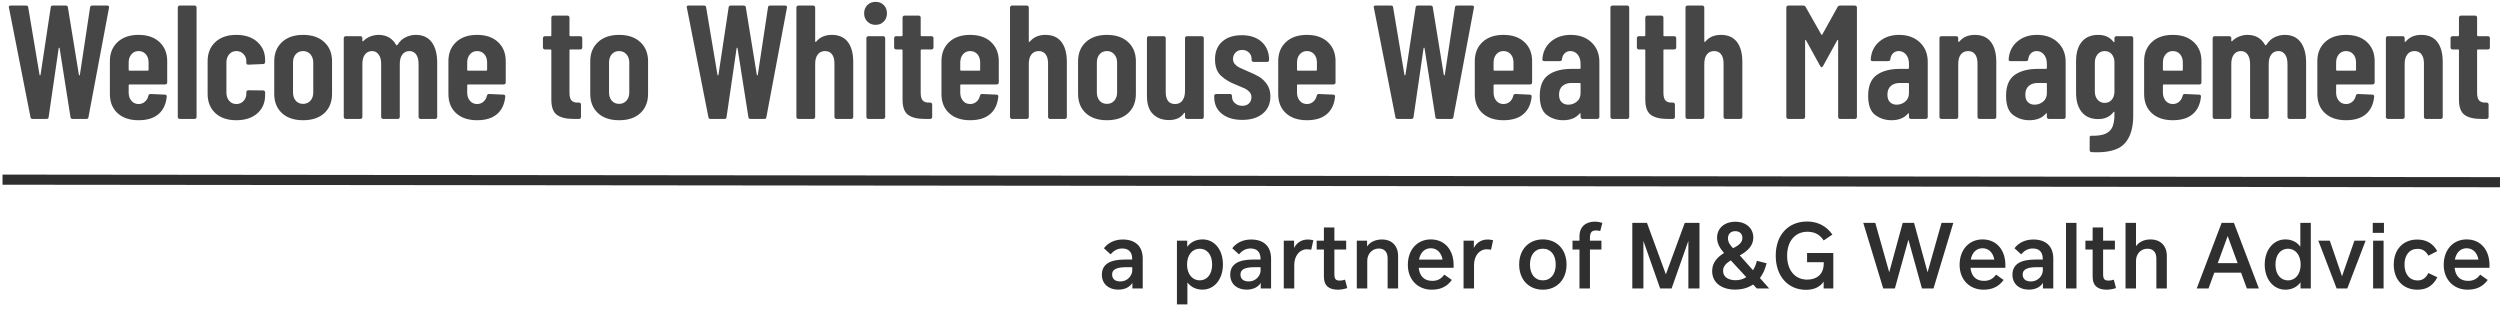
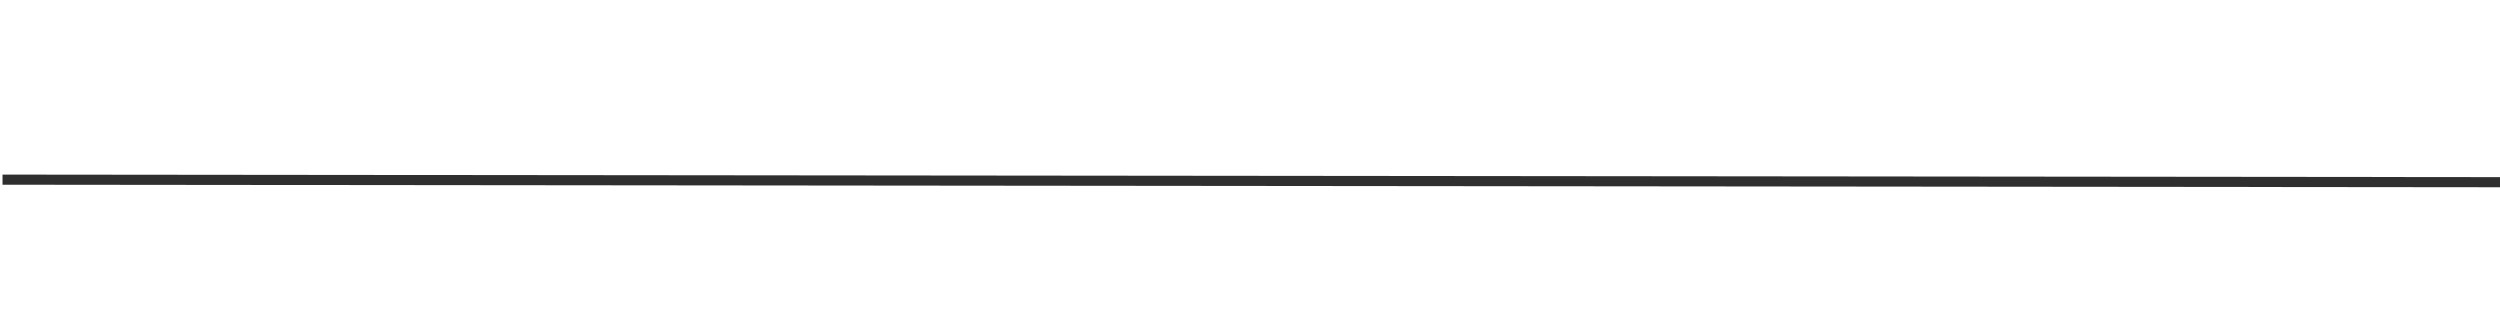
<svg xmlns="http://www.w3.org/2000/svg" width="494px" height="61px" viewBox="0 0 494 61" version="1.1">
  <title>Welcome to Whitehouse Wealth Management</title>
  <desc>Created with Sketch.</desc>
  <g id="Page-1" stroke="none" stroke-width="1" fill="none" fill-rule="evenodd">
    <g id="Welcome-to-Whitehouse-Wealth-Management" transform="translate(1, -28)">
      <rect id="Rectangle" x="0" y="0" width="500" height="120" />
      <rect id="Rectangle" x="0" y="0" width="500" height="120" />
-       <path d="M8.192,51.5 C8.448,51.5 8.587,51.383 8.608,51.148 L8.608,51.148 L10.592,37.548 C10.613,37.463 10.645,37.42 10.688,37.42 C10.731,37.42 10.763,37.463 10.784,37.548 L10.784,37.548 L12.928,51.148 C12.949,51.383 13.088,51.5 13.344,51.5 L13.344,51.5 L16.064,51.5 C16.32,51.5 16.459,51.383 16.48,51.148 L16.48,51.148 L20.544,29.516 C20.587,29.239 20.469,29.1 20.192,29.1 L20.192,29.1 L17.216,29.1 C16.96,29.1 16.821,29.217 16.8,29.452 L16.8,29.452 L14.784,42.796 C14.763,42.86 14.731,42.892 14.688,42.892 C14.645,42.892 14.613,42.86 14.592,42.796 L14.592,42.796 L12.416,29.452 C12.395,29.217 12.256,29.1 12,29.1 L12,29.1 L9.44,29.1 C9.184,29.1 9.045,29.217 9.024,29.452 L9.024,29.452 L7.008,42.796 C6.987,42.86 6.955,42.892 6.912,42.892 C6.869,42.892 6.837,42.86 6.816,42.796 L6.816,42.796 L4.576,29.452 C4.555,29.217 4.416,29.1 4.16,29.1 L4.16,29.1 L1.088,29.1 C0.853,29.1 0.736,29.196 0.736,29.388 L0.736,29.388 L0.768,29.516 L5.024,51.148 C5.045,51.383 5.184,51.5 5.44,51.5 L5.44,51.5 L8.192,51.5 Z M26.377,51.756 C28.062,51.756 29.374,51.356 30.313,50.556 C31.252,49.756 31.796,48.609 31.945,47.116 C31.966,46.988 31.94,46.887 31.865,46.812 C31.79,46.737 31.7,46.7 31.593,46.7 L31.593,46.7 L28.745,46.572 C28.532,46.572 28.393,46.679 28.329,46.892 C28.222,47.383 27.993,47.783 27.641,48.092 C27.289,48.401 26.868,48.556 26.377,48.556 C25.801,48.556 25.332,48.343 24.969,47.916 C24.606,47.489 24.425,46.945 24.425,46.284 L24.425,46.284 L24.425,44.844 C24.425,44.737 24.478,44.684 24.585,44.684 L24.585,44.684 L31.657,44.684 C31.764,44.684 31.854,44.647 31.929,44.572 C32.004,44.497 32.041,44.407 32.041,44.3 L32.041,44.3 L32.041,40.076 C32.041,38.519 31.534,37.265 30.521,36.316 C29.508,35.367 28.126,34.892 26.377,34.892 C24.628,34.892 23.246,35.367 22.233,36.316 C21.22,37.265 20.713,38.519 20.713,40.076 L20.713,40.076 L20.713,46.572 C20.713,48.172 21.22,49.436 22.233,50.364 C23.246,51.292 24.628,51.756 26.377,51.756 Z M28.201,41.964 L24.585,41.964 C24.478,41.964 24.425,41.911 24.425,41.804 L24.425,41.804 L24.425,40.364 C24.425,39.703 24.606,39.159 24.969,38.732 C25.332,38.305 25.801,38.092 26.377,38.092 C26.974,38.092 27.454,38.3 27.817,38.716 C28.18,39.132 28.361,39.681 28.361,40.364 L28.361,40.364 L28.361,41.804 C28.361,41.911 28.308,41.964 28.201,41.964 L28.201,41.964 Z M37.458,51.5 C37.565,51.5 37.656,51.463 37.73,51.388 C37.805,51.313 37.842,51.223 37.842,51.116 L37.842,51.116 L37.842,29.484 C37.842,29.377 37.805,29.287 37.73,29.212 C37.656,29.137 37.565,29.1 37.458,29.1 L37.458,29.1 L34.514,29.1 C34.408,29.1 34.317,29.137 34.242,29.212 C34.168,29.287 34.13,29.377 34.13,29.484 L34.13,29.484 L34.13,51.116 C34.13,51.223 34.168,51.313 34.242,51.388 C34.317,51.463 34.408,51.5 34.514,51.5 L34.514,51.5 L37.458,51.5 Z M45.691,51.756 C47.441,51.756 48.827,51.303 49.851,50.396 C50.875,49.489 51.387,48.3 51.387,46.828 L51.387,46.828 L51.387,46.252 C51.387,46.145 51.35,46.055 51.275,45.98 C51.201,45.905 51.11,45.868 51.003,45.868 L51.003,45.868 L48.059,45.836 C47.953,45.836 47.862,45.873 47.787,45.948 C47.713,46.023 47.675,46.113 47.675,46.22 L47.675,46.22 L47.675,46.54 C47.675,47.095 47.489,47.569 47.115,47.964 C46.742,48.359 46.267,48.556 45.691,48.556 C45.115,48.556 44.646,48.343 44.283,47.916 C43.921,47.489 43.739,46.945 43.739,46.284 L43.739,46.284 L43.739,40.364 C43.739,39.703 43.921,39.159 44.283,38.732 C44.646,38.305 45.115,38.092 45.691,38.092 C46.267,38.092 46.742,38.289 47.115,38.684 C47.489,39.079 47.675,39.543 47.675,40.076 L47.675,40.076 L47.675,40.396 C47.675,40.652 47.803,40.78 48.059,40.78 L48.059,40.78 L51.003,40.652 C51.11,40.652 51.201,40.615 51.275,40.54 C51.35,40.465 51.387,40.375 51.387,40.268 L51.387,40.268 L51.387,39.82 C51.387,38.391 50.875,37.212 49.851,36.284 C48.827,35.356 47.441,34.892 45.691,34.892 C43.942,34.892 42.561,35.367 41.547,36.316 C40.534,37.265 40.027,38.519 40.027,40.076 L40.027,40.076 L40.027,46.54 C40.027,48.14 40.534,49.409 41.547,50.348 C42.561,51.287 43.942,51.756 45.691,51.756 Z M58.885,51.756 C60.677,51.756 62.079,51.287 63.093,50.348 C64.106,49.409 64.613,48.14 64.613,46.54 L64.613,46.54 L64.613,40.108 C64.613,38.529 64.101,37.265 63.077,36.316 C62.053,35.367 60.655,34.892 58.885,34.892 C57.135,34.892 55.749,35.367 54.725,36.316 C53.701,37.265 53.189,38.529 53.189,40.108 L53.189,40.108 L53.189,46.54 C53.189,48.14 53.695,49.409 54.709,50.348 C55.722,51.287 57.114,51.756 58.885,51.756 Z M58.885,48.524 C58.287,48.524 57.807,48.316 57.445,47.9 C57.082,47.484 56.901,46.935 56.901,46.252 L56.901,46.252 L56.901,40.364 C56.901,39.681 57.082,39.132 57.445,38.716 C57.807,38.3 58.287,38.092 58.885,38.092 C59.482,38.092 59.967,38.305 60.341,38.732 C60.714,39.159 60.901,39.703 60.901,40.364 L60.901,40.364 L60.901,46.252 C60.901,46.935 60.714,47.484 60.341,47.9 C59.967,48.316 59.482,48.524 58.885,48.524 Z M70.222,51.5 C70.328,51.5 70.419,51.463 70.494,51.388 C70.568,51.313 70.606,51.223 70.606,51.116 L70.606,51.116 L70.606,40.62 C70.606,39.831 70.776,39.212 71.118,38.764 C71.459,38.316 71.928,38.092 72.526,38.092 C73.059,38.092 73.491,38.316 73.822,38.764 C74.152,39.212 74.318,39.841 74.318,40.652 L74.318,40.652 L74.318,51.116 C74.318,51.223 74.355,51.313 74.43,51.388 C74.504,51.463 74.595,51.5 74.702,51.5 L74.702,51.5 L77.614,51.5 C77.72,51.5 77.811,51.463 77.886,51.388 C77.96,51.313 77.998,51.223 77.998,51.116 L77.998,51.116 L77.998,40.62 C77.998,39.831 78.168,39.212 78.51,38.764 C78.851,38.316 79.32,38.092 79.918,38.092 C80.472,38.092 80.91,38.316 81.23,38.764 C81.55,39.212 81.71,39.841 81.71,40.652 L81.71,40.652 L81.71,51.116 C81.71,51.223 81.747,51.313 81.822,51.388 C81.896,51.463 81.987,51.5 82.094,51.5 L82.094,51.5 L85.006,51.5 C85.112,51.5 85.203,51.463 85.278,51.388 C85.352,51.313 85.39,51.223 85.39,51.116 L85.39,51.116 L85.39,40.396 C85.39,38.668 85.032,37.319 84.318,36.348 C83.603,35.377 82.552,34.892 81.166,34.892 C80.504,34.892 79.848,35.041 79.198,35.34 C78.547,35.639 78.008,36.129 77.582,36.812 C77.454,36.961 77.358,36.993 77.294,36.908 C76.547,35.564 75.384,34.892 73.806,34.892 C73.294,34.892 72.771,34.988 72.238,35.18 C71.704,35.372 71.224,35.681 70.798,36.108 C70.755,36.172 70.712,36.193 70.67,36.172 C70.627,36.151 70.606,36.108 70.606,36.044 L70.606,36.044 L70.606,35.532 C70.606,35.425 70.568,35.335 70.494,35.26 C70.419,35.185 70.328,35.148 70.222,35.148 L70.222,35.148 L67.31,35.148 C67.203,35.148 67.112,35.185 67.038,35.26 C66.963,35.335 66.926,35.425 66.926,35.532 L66.926,35.532 L66.926,51.116 C66.926,51.223 66.963,51.313 67.038,51.388 C67.112,51.463 67.203,51.5 67.31,51.5 L67.31,51.5 L70.222,51.5 Z M93.271,51.756 C94.956,51.756 96.268,51.356 97.207,50.556 C98.146,49.756 98.69,48.609 98.839,47.116 C98.86,46.988 98.834,46.887 98.759,46.812 C98.684,46.737 98.594,46.7 98.487,46.7 L98.487,46.7 L95.639,46.572 C95.426,46.572 95.287,46.679 95.223,46.892 C95.116,47.383 94.887,47.783 94.535,48.092 C94.183,48.401 93.762,48.556 93.271,48.556 C92.695,48.556 92.226,48.343 91.863,47.916 C91.5,47.489 91.319,46.945 91.319,46.284 L91.319,46.284 L91.319,44.844 C91.319,44.737 91.372,44.684 91.479,44.684 L91.479,44.684 L98.551,44.684 C98.658,44.684 98.748,44.647 98.823,44.572 C98.898,44.497 98.935,44.407 98.935,44.3 L98.935,44.3 L98.935,40.076 C98.935,38.519 98.428,37.265 97.415,36.316 C96.402,35.367 95.02,34.892 93.271,34.892 C91.522,34.892 90.14,35.367 89.127,36.316 C88.114,37.265 87.607,38.519 87.607,40.076 L87.607,40.076 L87.607,46.572 C87.607,48.172 88.114,49.436 89.127,50.364 C90.14,51.292 91.522,51.756 93.271,51.756 Z M95.095,41.964 L91.479,41.964 C91.372,41.964 91.319,41.911 91.319,41.804 L91.319,41.804 L91.319,40.364 C91.319,39.703 91.5,39.159 91.863,38.732 C92.226,38.305 92.695,38.092 93.271,38.092 C93.868,38.092 94.348,38.3 94.711,38.716 C95.074,39.132 95.255,39.681 95.255,40.364 L95.255,40.364 L95.255,41.804 C95.255,41.911 95.202,41.964 95.095,41.964 L95.095,41.964 Z M113.417,51.5 C113.524,51.5 113.614,51.463 113.689,51.388 C113.764,51.313 113.801,51.223 113.801,51.116 L113.801,51.116 L113.801,48.652 C113.801,48.545 113.764,48.455 113.689,48.38 C113.614,48.305 113.524,48.268 113.417,48.268 L113.417,48.268 L113.193,48.268 C112.638,48.289 112.222,48.156 111.945,47.868 C111.668,47.58 111.529,47.063 111.529,46.316 L111.529,46.316 L111.529,37.932 C111.529,37.825 111.582,37.772 111.689,37.772 L111.689,37.772 L113.673,37.772 C113.78,37.772 113.87,37.735 113.945,37.66 C114.02,37.585 114.057,37.495 114.057,37.388 L114.057,37.388 L114.057,35.532 C114.057,35.425 114.02,35.335 113.945,35.26 C113.87,35.185 113.78,35.148 113.673,35.148 L113.673,35.148 L111.689,35.148 C111.582,35.148 111.529,35.095 111.529,34.988 L111.529,34.988 L111.529,31.468 C111.529,31.361 111.492,31.271 111.417,31.196 C111.342,31.121 111.252,31.084 111.145,31.084 L111.145,31.084 L108.329,31.084 C108.222,31.084 108.132,31.121 108.057,31.196 C107.982,31.271 107.945,31.361 107.945,31.468 L107.945,31.468 L107.945,34.988 C107.945,35.095 107.892,35.148 107.785,35.148 L107.785,35.148 L106.665,35.148 C106.558,35.148 106.468,35.185 106.393,35.26 C106.318,35.335 106.281,35.425 106.281,35.532 L106.281,35.532 L106.281,37.388 C106.281,37.495 106.318,37.585 106.393,37.66 C106.468,37.735 106.558,37.772 106.665,37.772 L106.665,37.772 L107.785,37.772 C107.892,37.772 107.945,37.825 107.945,37.932 L107.945,37.932 L107.945,47.692 C107.945,49.164 108.313,50.167 109.049,50.7 C109.785,51.233 110.878,51.5 112.329,51.5 L112.329,51.5 L113.417,51.5 Z M121.33,51.756 C123.122,51.756 124.525,51.287 125.538,50.348 C126.552,49.409 127.058,48.14 127.058,46.54 L127.058,46.54 L127.058,40.108 C127.058,38.529 126.546,37.265 125.522,36.316 C124.498,35.367 123.101,34.892 121.33,34.892 C119.581,34.892 118.194,35.367 117.17,36.316 C116.146,37.265 115.634,38.529 115.634,40.108 L115.634,40.108 L115.634,46.54 C115.634,48.14 116.141,49.409 117.154,50.348 C118.168,51.287 119.56,51.756 121.33,51.756 Z M121.33,48.524 C120.733,48.524 120.253,48.316 119.89,47.9 C119.528,47.484 119.346,46.935 119.346,46.252 L119.346,46.252 L119.346,40.364 C119.346,39.681 119.528,39.132 119.89,38.716 C120.253,38.3 120.733,38.092 121.33,38.092 C121.928,38.092 122.413,38.305 122.786,38.732 C123.16,39.159 123.346,39.703 123.346,40.364 L123.346,40.364 L123.346,46.252 C123.346,46.935 123.16,47.484 122.786,47.9 C122.413,48.316 121.928,48.524 121.33,48.524 Z M142.149,51.5 C142.405,51.5 142.543,51.383 142.565,51.148 L142.565,51.148 L144.549,37.548 C144.57,37.463 144.602,37.42 144.645,37.42 C144.687,37.42 144.719,37.463 144.741,37.548 L144.741,37.548 L146.885,51.148 C146.906,51.383 147.045,51.5 147.301,51.5 L147.301,51.5 L150.021,51.5 C150.277,51.5 150.415,51.383 150.437,51.148 L150.437,51.148 L154.501,29.516 C154.543,29.239 154.426,29.1 154.149,29.1 L154.149,29.1 L151.173,29.1 C150.917,29.1 150.778,29.217 150.757,29.452 L150.757,29.452 L148.741,42.796 C148.719,42.86 148.687,42.892 148.645,42.892 C148.602,42.892 148.57,42.86 148.549,42.796 L148.549,42.796 L146.373,29.452 C146.351,29.217 146.213,29.1 145.957,29.1 L145.957,29.1 L143.397,29.1 C143.141,29.1 143.002,29.217 142.981,29.452 L142.981,29.452 L140.965,42.796 C140.943,42.86 140.911,42.892 140.869,42.892 C140.826,42.892 140.794,42.86 140.773,42.796 L140.773,42.796 L138.533,29.452 C138.511,29.217 138.373,29.1 138.117,29.1 L138.117,29.1 L135.045,29.1 C134.81,29.1 134.693,29.196 134.693,29.388 L134.693,29.388 L134.725,29.516 L138.981,51.148 C139.002,51.383 139.141,51.5 139.397,51.5 L139.397,51.5 L142.149,51.5 Z M159.694,51.5 C159.8,51.5 159.891,51.463 159.966,51.388 C160.04,51.313 160.078,51.223 160.078,51.116 L160.078,51.116 L160.078,40.62 C160.078,39.831 160.248,39.212 160.59,38.764 C160.931,38.316 161.411,38.092 162.03,38.092 C162.627,38.092 163.086,38.305 163.406,38.732 C163.726,39.159 163.886,39.756 163.886,40.524 L163.886,40.524 L163.886,51.116 C163.886,51.223 163.923,51.313 163.998,51.388 C164.072,51.463 164.163,51.5 164.27,51.5 L164.27,51.5 L167.214,51.5 C167.32,51.5 167.411,51.463 167.486,51.388 C167.56,51.313 167.598,51.223 167.598,51.116 L167.598,51.116 L167.598,40.236 C167.598,38.529 167.24,37.212 166.526,36.284 C165.811,35.356 164.76,34.892 163.374,34.892 C162.072,34.892 161.059,35.319 160.334,36.172 C160.27,36.257 160.211,36.295 160.158,36.284 C160.104,36.273 160.078,36.236 160.078,36.172 L160.078,36.172 L160.078,29.484 C160.078,29.377 160.04,29.287 159.966,29.212 C159.891,29.137 159.8,29.1 159.694,29.1 L159.694,29.1 L156.75,29.1 C156.643,29.1 156.552,29.137 156.478,29.212 C156.403,29.287 156.366,29.377 156.366,29.484 L156.366,29.484 L156.366,51.116 C156.366,51.223 156.403,51.313 156.478,51.388 C156.552,51.463 156.643,51.5 156.75,51.5 L156.75,51.5 L159.694,51.5 Z M172.023,32.908 C172.663,32.908 173.196,32.695 173.623,32.268 C174.05,31.841 174.263,31.297 174.263,30.636 C174.263,29.975 174.055,29.431 173.639,29.004 C173.223,28.577 172.684,28.364 172.023,28.364 C171.362,28.364 170.818,28.577 170.391,29.004 C169.964,29.431 169.751,29.975 169.751,30.636 C169.751,31.297 169.964,31.841 170.391,32.268 C170.818,32.695 171.362,32.908 172.023,32.908 Z M173.527,51.5 C173.634,51.5 173.724,51.463 173.799,51.388 C173.874,51.313 173.911,51.223 173.911,51.116 L173.911,51.116 L173.911,35.532 C173.911,35.425 173.874,35.335 173.799,35.26 C173.724,35.185 173.634,35.148 173.527,35.148 L173.527,35.148 L170.583,35.148 C170.476,35.148 170.386,35.185 170.311,35.26 C170.236,35.335 170.199,35.425 170.199,35.532 L170.199,35.532 L170.199,51.116 C170.199,51.223 170.236,51.313 170.311,51.388 C170.386,51.463 170.476,51.5 170.583,51.5 L170.583,51.5 L173.527,51.5 Z M182.816,51.5 C182.923,51.5 183.013,51.463 183.088,51.388 C183.163,51.313 183.2,51.223 183.2,51.116 L183.2,51.116 L183.2,48.652 C183.2,48.545 183.163,48.455 183.088,48.38 C183.013,48.305 182.923,48.268 182.816,48.268 L182.816,48.268 L182.592,48.268 C182.037,48.289 181.621,48.156 181.344,47.868 C181.067,47.58 180.928,47.063 180.928,46.316 L180.928,46.316 L180.928,37.932 C180.928,37.825 180.981,37.772 181.088,37.772 L181.088,37.772 L183.072,37.772 C183.179,37.772 183.269,37.735 183.344,37.66 C183.419,37.585 183.456,37.495 183.456,37.388 L183.456,37.388 L183.456,35.532 C183.456,35.425 183.419,35.335 183.344,35.26 C183.269,35.185 183.179,35.148 183.072,35.148 L183.072,35.148 L181.088,35.148 C180.981,35.148 180.928,35.095 180.928,34.988 L180.928,34.988 L180.928,31.468 C180.928,31.361 180.891,31.271 180.816,31.196 C180.741,31.121 180.651,31.084 180.544,31.084 L180.544,31.084 L177.728,31.084 C177.621,31.084 177.531,31.121 177.456,31.196 C177.381,31.271 177.344,31.361 177.344,31.468 L177.344,31.468 L177.344,34.988 C177.344,35.095 177.291,35.148 177.184,35.148 L177.184,35.148 L176.064,35.148 C175.957,35.148 175.867,35.185 175.792,35.26 C175.717,35.335 175.68,35.425 175.68,35.532 L175.68,35.532 L175.68,37.388 C175.68,37.495 175.717,37.585 175.792,37.66 C175.867,37.735 175.957,37.772 176.064,37.772 L176.064,37.772 L177.184,37.772 C177.291,37.772 177.344,37.825 177.344,37.932 L177.344,37.932 L177.344,47.692 C177.344,49.164 177.712,50.167 178.448,50.7 C179.184,51.233 180.277,51.5 181.728,51.5 L181.728,51.5 L182.816,51.5 Z M190.697,51.756 C192.382,51.756 193.694,51.356 194.633,50.556 C195.572,49.756 196.116,48.609 196.265,47.116 C196.286,46.988 196.26,46.887 196.185,46.812 C196.11,46.737 196.02,46.7 195.913,46.7 L195.913,46.7 L193.065,46.572 C192.852,46.572 192.713,46.679 192.649,46.892 C192.542,47.383 192.313,47.783 191.961,48.092 C191.609,48.401 191.188,48.556 190.697,48.556 C190.121,48.556 189.652,48.343 189.289,47.916 C188.926,47.489 188.745,46.945 188.745,46.284 L188.745,46.284 L188.745,44.844 C188.745,44.737 188.798,44.684 188.905,44.684 L188.905,44.684 L195.977,44.684 C196.084,44.684 196.174,44.647 196.249,44.572 C196.324,44.497 196.361,44.407 196.361,44.3 L196.361,44.3 L196.361,40.076 C196.361,38.519 195.854,37.265 194.841,36.316 C193.828,35.367 192.446,34.892 190.697,34.892 C188.948,34.892 187.566,35.367 186.553,36.316 C185.54,37.265 185.033,38.519 185.033,40.076 L185.033,40.076 L185.033,46.572 C185.033,48.172 185.54,49.436 186.553,50.364 C187.566,51.292 188.948,51.756 190.697,51.756 Z M192.521,41.964 L188.905,41.964 C188.798,41.964 188.745,41.911 188.745,41.804 L188.745,41.804 L188.745,40.364 C188.745,39.703 188.926,39.159 189.289,38.732 C189.652,38.305 190.121,38.092 190.697,38.092 C191.294,38.092 191.774,38.3 192.137,38.716 C192.5,39.132 192.681,39.681 192.681,40.364 L192.681,40.364 L192.681,41.804 C192.681,41.911 192.628,41.964 192.521,41.964 L192.521,41.964 Z M201.906,51.5 C202.013,51.5 202.104,51.463 202.178,51.388 C202.253,51.313 202.29,51.223 202.29,51.116 L202.29,51.116 L202.29,40.62 C202.29,39.831 202.461,39.212 202.802,38.764 C203.144,38.316 203.624,38.092 204.242,38.092 C204.84,38.092 205.298,38.305 205.618,38.732 C205.938,39.159 206.098,39.756 206.098,40.524 L206.098,40.524 L206.098,51.116 C206.098,51.223 206.136,51.313 206.21,51.388 C206.285,51.463 206.376,51.5 206.482,51.5 L206.482,51.5 L209.426,51.5 C209.533,51.5 209.624,51.463 209.698,51.388 C209.773,51.313 209.81,51.223 209.81,51.116 L209.81,51.116 L209.81,40.236 C209.81,38.529 209.453,37.212 208.738,36.284 C208.024,35.356 206.973,34.892 205.586,34.892 C204.285,34.892 203.272,35.319 202.546,36.172 C202.482,36.257 202.424,36.295 202.37,36.284 C202.317,36.273 202.29,36.236 202.29,36.172 L202.29,36.172 L202.29,29.484 C202.29,29.377 202.253,29.287 202.178,29.212 C202.104,29.137 202.013,29.1 201.906,29.1 L201.906,29.1 L198.962,29.1 C198.856,29.1 198.765,29.137 198.69,29.212 C198.616,29.287 198.578,29.377 198.578,29.484 L198.578,29.484 L198.578,51.116 C198.578,51.223 198.616,51.313 198.69,51.388 C198.765,51.463 198.856,51.5 198.962,51.5 L198.962,51.5 L201.906,51.5 Z M217.723,51.756 C219.515,51.756 220.918,51.287 221.931,50.348 C222.945,49.409 223.451,48.14 223.451,46.54 L223.451,46.54 L223.451,40.108 C223.451,38.529 222.939,37.265 221.915,36.316 C220.891,35.367 219.494,34.892 217.723,34.892 C215.974,34.892 214.587,35.367 213.563,36.316 C212.539,37.265 212.027,38.529 212.027,40.108 L212.027,40.108 L212.027,46.54 C212.027,48.14 212.534,49.409 213.547,50.348 C214.561,51.287 215.953,51.756 217.723,51.756 Z M217.723,48.524 C217.126,48.524 216.646,48.316 216.283,47.9 C215.921,47.484 215.739,46.935 215.739,46.252 L215.739,46.252 L215.739,40.364 C215.739,39.681 215.921,39.132 216.283,38.716 C216.646,38.3 217.126,38.092 217.723,38.092 C218.321,38.092 218.806,38.305 219.179,38.732 C219.553,39.159 219.739,39.703 219.739,40.364 L219.739,40.364 L219.739,46.252 C219.739,46.935 219.553,47.484 219.179,47.9 C218.806,48.316 218.321,48.524 217.723,48.524 Z M229.989,51.724 C231.354,51.724 232.346,51.265 232.965,50.348 C233.007,50.284 233.05,50.263 233.093,50.284 C233.135,50.305 233.157,50.348 233.157,50.412 L233.157,50.412 L233.157,51.116 C233.157,51.223 233.194,51.313 233.269,51.388 C233.343,51.463 233.434,51.5 233.541,51.5 L233.541,51.5 L236.485,51.5 C236.591,51.5 236.682,51.463 236.757,51.388 C236.831,51.313 236.869,51.223 236.869,51.116 L236.869,51.116 L236.869,35.532 C236.869,35.425 236.831,35.335 236.757,35.26 C236.682,35.185 236.591,35.148 236.485,35.148 L236.485,35.148 L233.541,35.148 C233.434,35.148 233.343,35.185 233.269,35.26 C233.194,35.335 233.157,35.425 233.157,35.532 L233.157,35.532 L233.157,45.996 C233.157,46.785 232.986,47.409 232.645,47.868 C232.303,48.327 231.823,48.556 231.205,48.556 C229.967,48.556 229.349,47.756 229.349,46.156 L229.349,46.156 L229.349,35.532 C229.349,35.425 229.311,35.335 229.237,35.26 C229.162,35.185 229.071,35.148 228.965,35.148 L228.965,35.148 L226.021,35.148 C225.914,35.148 225.823,35.185 225.749,35.26 C225.674,35.335 225.637,35.425 225.637,35.532 L225.637,35.532 L225.637,46.956 C225.637,48.577 226.037,49.777 226.837,50.556 C227.637,51.335 228.687,51.724 229.989,51.724 Z M244.462,51.692 C246.168,51.692 247.523,51.276 248.526,50.444 C249.528,49.612 250.03,48.481 250.03,47.052 C250.03,46.092 249.8,45.287 249.342,44.636 C248.883,43.985 248.35,43.484 247.742,43.132 C247.134,42.78 246.382,42.423 245.486,42.06 C244.739,41.74 244.206,41.5 243.886,41.34 C243.566,41.18 243.278,40.961 243.022,40.684 C242.766,40.407 242.638,40.065 242.638,39.66 C242.638,39.169 242.803,38.748 243.134,38.396 C243.464,38.044 243.907,37.868 244.462,37.868 C244.995,37.868 245.438,38.039 245.79,38.38 C246.142,38.721 246.318,39.148 246.318,39.66 L246.318,39.66 L246.318,39.852 C246.318,39.959 246.355,40.049 246.43,40.124 C246.504,40.199 246.595,40.236 246.702,40.236 L246.702,40.236 L249.39,40.236 C249.496,40.236 249.587,40.199 249.662,40.124 C249.736,40.049 249.774,39.959 249.774,39.852 C249.774,38.359 249.288,37.169 248.318,36.284 C247.347,35.399 246.03,34.956 244.366,34.956 C242.744,34.956 241.459,35.377 240.51,36.22 C239.56,37.063 239.086,38.231 239.086,39.724 C239.086,41.153 239.475,42.231 240.254,42.956 C241.032,43.681 242.03,44.279 243.246,44.748 C244.078,45.089 244.654,45.335 244.974,45.484 C245.294,45.633 245.592,45.852 245.87,46.14 C246.147,46.428 246.286,46.785 246.286,47.212 C246.286,47.703 246.126,48.108 245.806,48.428 C245.486,48.748 245.048,48.908 244.494,48.908 C243.918,48.908 243.432,48.737 243.038,48.396 C242.643,48.055 242.446,47.628 242.446,47.116 L242.446,47.116 L242.446,46.956 C242.446,46.849 242.408,46.759 242.334,46.684 C242.259,46.609 242.168,46.572 242.062,46.572 L242.062,46.572 L239.31,46.572 C239.203,46.572 239.112,46.609 239.038,46.684 C238.963,46.759 238.926,46.849 238.926,46.956 L238.926,46.956 L238.926,47.18 C238.926,48.567 239.427,49.665 240.43,50.476 C241.432,51.287 242.776,51.692 244.462,51.692 Z M257.239,51.756 C258.924,51.756 260.236,51.356 261.175,50.556 C262.114,49.756 262.658,48.609 262.807,47.116 C262.828,46.988 262.802,46.887 262.727,46.812 C262.652,46.737 262.562,46.7 262.455,46.7 L262.455,46.7 L259.607,46.572 C259.394,46.572 259.255,46.679 259.191,46.892 C259.084,47.383 258.855,47.783 258.503,48.092 C258.151,48.401 257.73,48.556 257.239,48.556 C256.663,48.556 256.194,48.343 255.831,47.916 C255.468,47.489 255.287,46.945 255.287,46.284 L255.287,46.284 L255.287,44.844 C255.287,44.737 255.34,44.684 255.447,44.684 L255.447,44.684 L262.519,44.684 C262.626,44.684 262.716,44.647 262.791,44.572 C262.866,44.497 262.903,44.407 262.903,44.3 L262.903,44.3 L262.903,40.076 C262.903,38.519 262.396,37.265 261.383,36.316 C260.37,35.367 258.988,34.892 257.239,34.892 C255.49,34.892 254.108,35.367 253.095,36.316 C252.082,37.265 251.575,38.519 251.575,40.076 L251.575,40.076 L251.575,46.572 C251.575,48.172 252.082,49.436 253.095,50.364 C254.108,51.292 255.49,51.756 257.239,51.756 Z M259.063,41.964 L255.447,41.964 C255.34,41.964 255.287,41.911 255.287,41.804 L255.287,41.804 L255.287,40.364 C255.287,39.703 255.468,39.159 255.831,38.732 C256.194,38.305 256.663,38.092 257.239,38.092 C257.836,38.092 258.316,38.3 258.679,38.716 C259.042,39.132 259.223,39.681 259.223,40.364 L259.223,40.364 L259.223,41.804 C259.223,41.911 259.17,41.964 259.063,41.964 L259.063,41.964 Z M277.897,51.5 C278.153,51.5 278.292,51.383 278.313,51.148 L278.313,51.148 L280.297,37.548 C280.318,37.463 280.35,37.42 280.393,37.42 C280.436,37.42 280.468,37.463 280.489,37.548 L280.489,37.548 L282.633,51.148 C282.654,51.383 282.793,51.5 283.049,51.5 L283.049,51.5 L285.769,51.5 C286.025,51.5 286.164,51.383 286.185,51.148 L286.185,51.148 L290.249,29.516 C290.292,29.239 290.174,29.1 289.897,29.1 L289.897,29.1 L286.921,29.1 C286.665,29.1 286.526,29.217 286.505,29.452 L286.505,29.452 L284.489,42.796 C284.468,42.86 284.436,42.892 284.393,42.892 C284.35,42.892 284.318,42.86 284.297,42.796 L284.297,42.796 L282.121,29.452 C282.1,29.217 281.961,29.1 281.705,29.1 L281.705,29.1 L279.145,29.1 C278.889,29.1 278.75,29.217 278.729,29.452 L278.729,29.452 L276.713,42.796 C276.692,42.86 276.66,42.892 276.617,42.892 C276.574,42.892 276.542,42.86 276.521,42.796 L276.521,42.796 L274.281,29.452 C274.26,29.217 274.121,29.1 273.865,29.1 L273.865,29.1 L270.793,29.1 C270.558,29.1 270.441,29.196 270.441,29.388 L270.441,29.388 L270.473,29.516 L274.729,51.148 C274.75,51.383 274.889,51.5 275.145,51.5 L275.145,51.5 L277.897,51.5 Z M296.082,51.756 C297.768,51.756 299.08,51.356 300.018,50.556 C300.957,49.756 301.501,48.609 301.65,47.116 C301.672,46.988 301.645,46.887 301.57,46.812 C301.496,46.737 301.405,46.7 301.298,46.7 L301.298,46.7 L298.45,46.572 C298.237,46.572 298.098,46.679 298.034,46.892 C297.928,47.383 297.698,47.783 297.346,48.092 C296.994,48.401 296.573,48.556 296.082,48.556 C295.506,48.556 295.037,48.343 294.674,47.916 C294.312,47.489 294.13,46.945 294.13,46.284 L294.13,46.284 L294.13,44.844 C294.13,44.737 294.184,44.684 294.29,44.684 L294.29,44.684 L301.362,44.684 C301.469,44.684 301.56,44.647 301.634,44.572 C301.709,44.497 301.746,44.407 301.746,44.3 L301.746,44.3 L301.746,40.076 C301.746,38.519 301.24,37.265 300.226,36.316 C299.213,35.367 297.832,34.892 296.082,34.892 C294.333,34.892 292.952,35.367 291.938,36.316 C290.925,37.265 290.418,38.519 290.418,40.076 L290.418,40.076 L290.418,46.572 C290.418,48.172 290.925,49.436 291.938,50.364 C292.952,51.292 294.333,51.756 296.082,51.756 Z M297.906,41.964 L294.29,41.964 C294.184,41.964 294.13,41.911 294.13,41.804 L294.13,41.804 L294.13,40.364 C294.13,39.703 294.312,39.159 294.674,38.732 C295.037,38.305 295.506,38.092 296.082,38.092 C296.68,38.092 297.16,38.3 297.522,38.716 C297.885,39.132 298.066,39.681 298.066,40.364 L298.066,40.364 L298.066,41.804 C298.066,41.911 298.013,41.964 297.906,41.964 L297.906,41.964 Z M307.867,51.756 C309.297,51.756 310.385,51.319 311.131,50.444 C311.174,50.38 311.217,50.359 311.259,50.38 C311.302,50.401 311.323,50.444 311.323,50.508 L311.323,50.508 L311.323,51.116 C311.323,51.223 311.361,51.313 311.435,51.388 C311.51,51.463 311.601,51.5 311.707,51.5 L311.707,51.5 L314.651,51.5 C314.758,51.5 314.849,51.463 314.923,51.388 C314.998,51.313 315.035,51.223 315.035,51.116 L315.035,51.116 L315.035,40.236 C315.035,38.636 314.513,37.345 313.467,36.364 C312.422,35.383 311.057,34.892 309.371,34.892 C307.814,34.892 306.518,35.329 305.483,36.204 C304.449,37.079 303.878,38.241 303.771,39.692 C303.75,39.948 303.867,40.076 304.123,40.076 L304.123,40.076 L307.227,40.076 C307.483,40.076 307.622,39.948 307.643,39.692 C307.707,39.201 307.889,38.812 308.187,38.524 C308.486,38.236 308.859,38.092 309.307,38.092 C309.883,38.092 310.363,38.321 310.747,38.78 C311.131,39.239 311.323,39.852 311.323,40.62 L311.323,40.62 L311.323,41.452 C311.323,41.559 311.27,41.612 311.163,41.612 L311.163,41.612 L309.499,41.612 C307.579,41.612 306.059,42.017 304.939,42.828 C303.819,43.639 303.259,45.004 303.259,46.924 C303.259,48.759 303.723,50.023 304.651,50.716 C305.579,51.409 306.651,51.756 307.867,51.756 Z M308.891,48.684 C308.358,48.684 307.921,48.519 307.579,48.188 C307.238,47.857 307.067,47.361 307.067,46.7 C307.067,45.953 307.291,45.383 307.739,44.988 C308.187,44.593 308.774,44.396 309.499,44.396 L309.499,44.396 L311.163,44.396 C311.27,44.396 311.323,44.449 311.323,44.556 L311.323,44.556 L311.323,46.38 C311.323,47.105 311.078,47.671 310.587,48.076 C310.097,48.481 309.531,48.684 308.891,48.684 Z M320.549,51.5 C320.655,51.5 320.746,51.463 320.821,51.388 C320.895,51.313 320.933,51.223 320.933,51.116 L320.933,51.116 L320.933,29.484 C320.933,29.377 320.895,29.287 320.821,29.212 C320.746,29.137 320.655,29.1 320.549,29.1 L320.549,29.1 L317.605,29.1 C317.498,29.1 317.407,29.137 317.333,29.212 C317.258,29.287 317.221,29.377 317.221,29.484 L317.221,29.484 L317.221,51.116 C317.221,51.223 317.258,51.313 317.333,51.388 C317.407,51.463 317.498,51.5 317.605,51.5 L317.605,51.5 L320.549,51.5 Z M329.582,51.5 C329.688,51.5 329.779,51.463 329.854,51.388 C329.928,51.313 329.966,51.223 329.966,51.116 L329.966,51.116 L329.966,48.652 C329.966,48.545 329.928,48.455 329.854,48.38 C329.779,48.305 329.688,48.268 329.582,48.268 L329.582,48.268 L329.358,48.268 C328.803,48.289 328.387,48.156 328.11,47.868 C327.832,47.58 327.694,47.063 327.694,46.316 L327.694,46.316 L327.694,37.932 C327.694,37.825 327.747,37.772 327.854,37.772 L327.854,37.772 L329.838,37.772 C329.944,37.772 330.035,37.735 330.11,37.66 C330.184,37.585 330.222,37.495 330.222,37.388 L330.222,37.388 L330.222,35.532 C330.222,35.425 330.184,35.335 330.11,35.26 C330.035,35.185 329.944,35.148 329.838,35.148 L329.838,35.148 L327.854,35.148 C327.747,35.148 327.694,35.095 327.694,34.988 L327.694,34.988 L327.694,31.468 C327.694,31.361 327.656,31.271 327.582,31.196 C327.507,31.121 327.416,31.084 327.31,31.084 L327.31,31.084 L324.494,31.084 C324.387,31.084 324.296,31.121 324.222,31.196 C324.147,31.271 324.11,31.361 324.11,31.468 L324.11,31.468 L324.11,34.988 C324.11,35.095 324.056,35.148 323.95,35.148 L323.95,35.148 L322.83,35.148 C322.723,35.148 322.632,35.185 322.558,35.26 C322.483,35.335 322.446,35.425 322.446,35.532 L322.446,35.532 L322.446,37.388 C322.446,37.495 322.483,37.585 322.558,37.66 C322.632,37.735 322.723,37.772 322.83,37.772 L322.83,37.772 L323.95,37.772 C324.056,37.772 324.11,37.825 324.11,37.932 L324.11,37.932 L324.11,47.692 C324.11,49.164 324.478,50.167 325.214,50.7 C325.95,51.233 327.043,51.5 328.494,51.5 L328.494,51.5 L329.582,51.5 Z M335.383,51.5 C335.49,51.5 335.58,51.463 335.655,51.388 C335.73,51.313 335.767,51.223 335.767,51.116 L335.767,51.116 L335.767,40.62 C335.767,39.831 335.938,39.212 336.279,38.764 C336.62,38.316 337.1,38.092 337.719,38.092 C338.316,38.092 338.775,38.305 339.095,38.732 C339.415,39.159 339.575,39.756 339.575,40.524 L339.575,40.524 L339.575,51.116 C339.575,51.223 339.612,51.313 339.687,51.388 C339.762,51.463 339.852,51.5 339.959,51.5 L339.959,51.5 L342.903,51.5 C343.01,51.5 343.1,51.463 343.175,51.388 C343.25,51.313 343.287,51.223 343.287,51.116 L343.287,51.116 L343.287,40.236 C343.287,38.529 342.93,37.212 342.215,36.284 C341.5,35.356 340.45,34.892 339.063,34.892 C337.762,34.892 336.748,35.319 336.023,36.172 C335.959,36.257 335.9,36.295 335.847,36.284 C335.794,36.273 335.767,36.236 335.767,36.172 L335.767,36.172 L335.767,29.484 C335.767,29.377 335.73,29.287 335.655,29.212 C335.58,29.137 335.49,29.1 335.383,29.1 L335.383,29.1 L332.439,29.1 C332.332,29.1 332.242,29.137 332.167,29.212 C332.092,29.287 332.055,29.377 332.055,29.484 L332.055,29.484 L332.055,51.116 C332.055,51.223 332.092,51.313 332.167,51.388 C332.242,51.463 332.332,51.5 332.439,51.5 L332.439,51.5 L335.383,51.5 Z M355.305,51.5 C355.412,51.5 355.502,51.463 355.577,51.388 C355.652,51.313 355.689,51.223 355.689,51.116 L355.689,51.116 L355.689,36.012 C355.689,35.927 355.71,35.884 355.753,35.884 C355.796,35.884 355.838,35.916 355.881,35.98 L355.881,35.98 L358.665,41.036 C358.772,41.207 358.868,41.292 358.953,41.292 C359.038,41.292 359.134,41.207 359.241,41.036 L359.241,41.036 L362.025,35.98 C362.068,35.916 362.11,35.884 362.153,35.884 C362.196,35.884 362.217,35.927 362.217,36.012 L362.217,36.012 L362.217,51.116 C362.217,51.223 362.254,51.313 362.329,51.388 C362.404,51.463 362.494,51.5 362.601,51.5 L362.601,51.5 L365.545,51.5 C365.652,51.5 365.742,51.463 365.817,51.388 C365.892,51.313 365.929,51.223 365.929,51.116 L365.929,51.116 L365.929,29.484 C365.929,29.377 365.892,29.287 365.817,29.212 C365.742,29.137 365.652,29.1 365.545,29.1 L365.545,29.1 L362.601,29.1 C362.388,29.1 362.228,29.185 362.121,29.356 L362.121,29.356 L359.081,34.828 C359.017,34.913 358.953,34.913 358.889,34.828 L358.889,34.828 L355.785,29.356 C355.678,29.185 355.518,29.1 355.305,29.1 L355.305,29.1 L352.361,29.1 C352.254,29.1 352.164,29.137 352.089,29.212 C352.014,29.287 351.977,29.377 351.977,29.484 L351.977,29.484 L351.977,51.116 C351.977,51.223 352.014,51.313 352.089,51.388 C352.164,51.463 352.254,51.5 352.361,51.5 L352.361,51.5 L355.305,51.5 Z M372.754,51.756 C374.184,51.756 375.272,51.319 376.018,50.444 C376.061,50.38 376.104,50.359 376.146,50.38 C376.189,50.401 376.21,50.444 376.21,50.508 L376.21,50.508 L376.21,51.116 C376.21,51.223 376.248,51.313 376.322,51.388 C376.397,51.463 376.488,51.5 376.594,51.5 L376.594,51.5 L379.538,51.5 C379.645,51.5 379.736,51.463 379.81,51.388 C379.885,51.313 379.922,51.223 379.922,51.116 L379.922,51.116 L379.922,40.236 C379.922,38.636 379.4,37.345 378.354,36.364 C377.309,35.383 375.944,34.892 374.258,34.892 C372.701,34.892 371.405,35.329 370.37,36.204 C369.336,37.079 368.765,38.241 368.658,39.692 C368.637,39.948 368.754,40.076 369.01,40.076 L369.01,40.076 L372.114,40.076 C372.37,40.076 372.509,39.948 372.53,39.692 C372.594,39.201 372.776,38.812 373.074,38.524 C373.373,38.236 373.746,38.092 374.194,38.092 C374.77,38.092 375.25,38.321 375.634,38.78 C376.018,39.239 376.21,39.852 376.21,40.62 L376.21,40.62 L376.21,41.452 C376.21,41.559 376.157,41.612 376.05,41.612 L376.05,41.612 L374.386,41.612 C372.466,41.612 370.946,42.017 369.826,42.828 C368.706,43.639 368.146,45.004 368.146,46.924 C368.146,48.759 368.61,50.023 369.538,50.716 C370.466,51.409 371.538,51.756 372.754,51.756 Z M373.778,48.684 C373.245,48.684 372.808,48.519 372.466,48.188 C372.125,47.857 371.954,47.361 371.954,46.7 C371.954,45.953 372.178,45.383 372.626,44.988 C373.074,44.593 373.661,44.396 374.386,44.396 L374.386,44.396 L376.05,44.396 C376.157,44.396 376.21,44.449 376.21,44.556 L376.21,44.556 L376.21,46.38 C376.21,47.105 375.965,47.671 375.474,48.076 C374.984,48.481 374.418,48.684 373.778,48.684 Z M385.563,51.5 C385.67,51.5 385.761,51.463 385.835,51.388 C385.91,51.313 385.947,51.223 385.947,51.116 L385.947,51.116 L385.947,40.62 C385.947,39.831 386.118,39.212 386.459,38.764 C386.801,38.316 387.281,38.092 387.899,38.092 C388.497,38.092 388.955,38.305 389.275,38.732 C389.595,39.159 389.755,39.756 389.755,40.524 L389.755,40.524 L389.755,51.116 C389.755,51.223 389.793,51.313 389.867,51.388 C389.942,51.463 390.033,51.5 390.139,51.5 L390.139,51.5 L393.083,51.5 C393.19,51.5 393.281,51.463 393.355,51.388 C393.43,51.313 393.467,51.223 393.467,51.116 L393.467,51.116 L393.467,40.236 C393.467,38.529 393.11,37.212 392.395,36.284 C391.681,35.356 390.63,34.892 389.243,34.892 C387.942,34.892 386.929,35.319 386.203,36.172 C386.139,36.257 386.081,36.295 386.027,36.284 C385.974,36.273 385.947,36.236 385.947,36.172 L385.947,36.172 L385.947,35.532 C385.947,35.425 385.91,35.335 385.835,35.26 C385.761,35.185 385.67,35.148 385.563,35.148 L385.563,35.148 L382.619,35.148 C382.513,35.148 382.422,35.185 382.347,35.26 C382.273,35.335 382.235,35.425 382.235,35.532 L382.235,35.532 L382.235,51.116 C382.235,51.223 382.273,51.313 382.347,51.388 C382.422,51.463 382.513,51.5 382.619,51.5 L382.619,51.5 L385.563,51.5 Z M400.005,51.756 C401.434,51.756 402.522,51.319 403.269,50.444 C403.311,50.38 403.354,50.359 403.397,50.38 C403.439,50.401 403.461,50.444 403.461,50.508 L403.461,50.508 L403.461,51.116 C403.461,51.223 403.498,51.313 403.573,51.388 C403.647,51.463 403.738,51.5 403.845,51.5 L403.845,51.5 L406.789,51.5 C406.895,51.5 406.986,51.463 407.061,51.388 C407.135,51.313 407.173,51.223 407.173,51.116 L407.173,51.116 L407.173,40.236 C407.173,38.636 406.65,37.345 405.605,36.364 C404.559,35.383 403.194,34.892 401.509,34.892 C399.951,34.892 398.655,35.329 397.621,36.204 C396.586,37.079 396.015,38.241 395.909,39.692 C395.887,39.948 396.005,40.076 396.261,40.076 L396.261,40.076 L399.365,40.076 C399.621,40.076 399.759,39.948 399.781,39.692 C399.845,39.201 400.026,38.812 400.325,38.524 C400.623,38.236 400.997,38.092 401.445,38.092 C402.021,38.092 402.501,38.321 402.885,38.78 C403.269,39.239 403.461,39.852 403.461,40.62 L403.461,40.62 L403.461,41.452 C403.461,41.559 403.407,41.612 403.301,41.612 L403.301,41.612 L401.637,41.612 C399.717,41.612 398.197,42.017 397.077,42.828 C395.957,43.639 395.397,45.004 395.397,46.924 C395.397,48.759 395.861,50.023 396.789,50.716 C397.717,51.409 398.789,51.756 400.005,51.756 Z M401.029,48.684 C400.495,48.684 400.058,48.519 399.717,48.188 C399.375,47.857 399.205,47.361 399.205,46.7 C399.205,45.953 399.429,45.383 399.877,44.988 C400.325,44.593 400.911,44.396 401.637,44.396 L401.637,44.396 L403.301,44.396 C403.407,44.396 403.461,44.449 403.461,44.556 L403.461,44.556 L403.461,46.38 C403.461,47.105 403.215,47.671 402.725,48.076 C402.234,48.481 401.669,48.684 401.029,48.684 Z M413.358,58.092 C416.046,58.092 417.912,57.468 418.958,56.22 C420.003,54.972 420.526,53.196 420.526,50.892 L420.526,50.892 L420.526,35.532 C420.526,35.425 420.488,35.335 420.414,35.26 C420.339,35.185 420.248,35.148 420.142,35.148 L420.142,35.148 L417.198,35.148 C417.091,35.148 417,35.185 416.926,35.26 C416.851,35.335 416.814,35.425 416.814,35.532 L416.814,35.532 L416.814,36.236 C416.814,36.3 416.792,36.337 416.75,36.348 C416.707,36.359 416.664,36.332 416.622,36.268 C415.918,35.351 414.915,34.892 413.614,34.892 C412.206,34.892 411.123,35.345 410.366,36.252 C409.608,37.159 409.23,38.433 409.23,40.076 L409.23,40.076 L409.23,46.348 C409.23,47.948 409.603,49.212 410.35,50.14 C411.096,51.068 412.184,51.532 413.614,51.532 C414.915,51.532 415.918,51.073 416.622,50.156 C416.664,50.092 416.707,50.065 416.75,50.076 C416.792,50.087 416.814,50.124 416.814,50.188 L416.814,50.188 L416.814,50.54 C416.814,51.543 416.696,52.353 416.462,52.972 C416.227,53.591 415.784,54.06 415.134,54.38 C414.483,54.7 413.55,54.849 412.334,54.828 C412.056,54.785 411.918,54.903 411.918,55.18 L411.918,55.18 L411.918,57.644 C411.918,57.9 412.046,58.039 412.302,58.06 C412.536,58.081 412.888,58.092 413.358,58.092 Z M414.894,48.332 C414.318,48.332 413.848,48.124 413.486,47.708 C413.123,47.292 412.942,46.753 412.942,46.092 L412.942,46.092 L412.942,40.364 C412.942,39.703 413.123,39.159 413.486,38.732 C413.848,38.305 414.318,38.092 414.894,38.092 C415.47,38.092 415.934,38.3 416.286,38.716 C416.638,39.132 416.814,39.681 416.814,40.364 L416.814,40.364 L416.814,46.092 C416.814,46.753 416.638,47.292 416.286,47.708 C415.934,48.124 415.47,48.332 414.894,48.332 Z M428.343,51.756 C430.028,51.756 431.34,51.356 432.279,50.556 C433.218,49.756 433.762,48.609 433.911,47.116 C433.932,46.988 433.906,46.887 433.831,46.812 C433.756,46.737 433.666,46.7 433.559,46.7 L433.559,46.7 L430.711,46.572 C430.498,46.572 430.359,46.679 430.295,46.892 C430.188,47.383 429.959,47.783 429.607,48.092 C429.255,48.401 428.834,48.556 428.343,48.556 C427.767,48.556 427.298,48.343 426.935,47.916 C426.572,47.489 426.391,46.945 426.391,46.284 L426.391,46.284 L426.391,44.844 C426.391,44.737 426.444,44.684 426.551,44.684 L426.551,44.684 L433.623,44.684 C433.73,44.684 433.82,44.647 433.895,44.572 C433.97,44.497 434.007,44.407 434.007,44.3 L434.007,44.3 L434.007,40.076 C434.007,38.519 433.5,37.265 432.487,36.316 C431.474,35.367 430.092,34.892 428.343,34.892 C426.594,34.892 425.212,35.367 424.199,36.316 C423.186,37.265 422.679,38.519 422.679,40.076 L422.679,40.076 L422.679,46.572 C422.679,48.172 423.186,49.436 424.199,50.364 C425.212,51.292 426.594,51.756 428.343,51.756 Z M430.167,41.964 L426.551,41.964 C426.444,41.964 426.391,41.911 426.391,41.804 L426.391,41.804 L426.391,40.364 C426.391,39.703 426.572,39.159 426.935,38.732 C427.298,38.305 427.767,38.092 428.343,38.092 C428.94,38.092 429.42,38.3 429.783,38.716 C430.146,39.132 430.327,39.681 430.327,40.364 L430.327,40.364 L430.327,41.804 C430.327,41.911 430.274,41.964 430.167,41.964 L430.167,41.964 Z M439.52,51.5 C439.627,51.5 439.717,51.463 439.792,51.388 C439.867,51.313 439.904,51.223 439.904,51.116 L439.904,51.116 L439.904,40.62 C439.904,39.831 440.075,39.212 440.416,38.764 C440.757,38.316 441.227,38.092 441.824,38.092 C442.357,38.092 442.789,38.316 443.12,38.764 C443.451,39.212 443.616,39.841 443.616,40.652 L443.616,40.652 L443.616,51.116 C443.616,51.223 443.653,51.313 443.728,51.388 C443.803,51.463 443.893,51.5 444,51.5 L444,51.5 L446.912,51.5 C447.019,51.5 447.109,51.463 447.184,51.388 C447.259,51.313 447.296,51.223 447.296,51.116 L447.296,51.116 L447.296,40.62 C447.296,39.831 447.467,39.212 447.808,38.764 C448.149,38.316 448.619,38.092 449.216,38.092 C449.771,38.092 450.208,38.316 450.528,38.764 C450.848,39.212 451.008,39.841 451.008,40.652 L451.008,40.652 L451.008,51.116 C451.008,51.223 451.045,51.313 451.12,51.388 C451.195,51.463 451.285,51.5 451.392,51.5 L451.392,51.5 L454.304,51.5 C454.411,51.5 454.501,51.463 454.576,51.388 C454.651,51.313 454.688,51.223 454.688,51.116 L454.688,51.116 L454.688,40.396 C454.688,38.668 454.331,37.319 453.616,36.348 C452.901,35.377 451.851,34.892 450.464,34.892 C449.803,34.892 449.147,35.041 448.496,35.34 C447.845,35.639 447.307,36.129 446.88,36.812 C446.752,36.961 446.656,36.993 446.592,36.908 C445.845,35.564 444.683,34.892 443.104,34.892 C442.592,34.892 442.069,34.988 441.536,35.18 C441.003,35.372 440.523,35.681 440.096,36.108 C440.053,36.172 440.011,36.193 439.968,36.172 C439.925,36.151 439.904,36.108 439.904,36.044 L439.904,36.044 L439.904,35.532 C439.904,35.425 439.867,35.335 439.792,35.26 C439.717,35.185 439.627,35.148 439.52,35.148 L439.52,35.148 L436.608,35.148 C436.501,35.148 436.411,35.185 436.336,35.26 C436.261,35.335 436.224,35.425 436.224,35.532 L436.224,35.532 L436.224,51.116 C436.224,51.223 436.261,51.313 436.336,51.388 C436.411,51.463 436.501,51.5 436.608,51.5 L436.608,51.5 L439.52,51.5 Z M462.569,51.756 C464.254,51.756 465.566,51.356 466.505,50.556 C467.444,49.756 467.988,48.609 468.137,47.116 C468.158,46.988 468.132,46.887 468.057,46.812 C467.982,46.737 467.892,46.7 467.785,46.7 L467.785,46.7 L464.937,46.572 C464.724,46.572 464.585,46.679 464.521,46.892 C464.414,47.383 464.185,47.783 463.833,48.092 C463.481,48.401 463.06,48.556 462.569,48.556 C461.993,48.556 461.524,48.343 461.161,47.916 C460.798,47.489 460.617,46.945 460.617,46.284 L460.617,46.284 L460.617,44.844 C460.617,44.737 460.67,44.684 460.777,44.684 L460.777,44.684 L467.849,44.684 C467.956,44.684 468.046,44.647 468.121,44.572 C468.196,44.497 468.233,44.407 468.233,44.3 L468.233,44.3 L468.233,40.076 C468.233,38.519 467.726,37.265 466.713,36.316 C465.7,35.367 464.318,34.892 462.569,34.892 C460.82,34.892 459.438,35.367 458.425,36.316 C457.412,37.265 456.905,38.519 456.905,40.076 L456.905,40.076 L456.905,46.572 C456.905,48.172 457.412,49.436 458.425,50.364 C459.438,51.292 460.82,51.756 462.569,51.756 Z M464.393,41.964 L460.777,41.964 C460.67,41.964 460.617,41.911 460.617,41.804 L460.617,41.804 L460.617,40.364 C460.617,39.703 460.798,39.159 461.161,38.732 C461.524,38.305 461.993,38.092 462.569,38.092 C463.166,38.092 463.646,38.3 464.009,38.716 C464.372,39.132 464.553,39.681 464.553,40.364 L464.553,40.364 L464.553,41.804 C464.553,41.911 464.5,41.964 464.393,41.964 L464.393,41.964 Z M473.778,51.5 C473.885,51.5 473.976,51.463 474.05,51.388 C474.125,51.313 474.162,51.223 474.162,51.116 L474.162,51.116 L474.162,40.62 C474.162,39.831 474.333,39.212 474.674,38.764 C475.016,38.316 475.496,38.092 476.114,38.092 C476.712,38.092 477.17,38.305 477.49,38.732 C477.81,39.159 477.97,39.756 477.97,40.524 L477.97,40.524 L477.97,51.116 C477.97,51.223 478.008,51.313 478.082,51.388 C478.157,51.463 478.248,51.5 478.354,51.5 L478.354,51.5 L481.298,51.5 C481.405,51.5 481.496,51.463 481.57,51.388 C481.645,51.313 481.682,51.223 481.682,51.116 L481.682,51.116 L481.682,40.236 C481.682,38.529 481.325,37.212 480.61,36.284 C479.896,35.356 478.845,34.892 477.458,34.892 C476.157,34.892 475.144,35.319 474.418,36.172 C474.354,36.257 474.296,36.295 474.242,36.284 C474.189,36.273 474.162,36.236 474.162,36.172 L474.162,36.172 L474.162,35.532 C474.162,35.425 474.125,35.335 474.05,35.26 C473.976,35.185 473.885,35.148 473.778,35.148 L473.778,35.148 L470.834,35.148 C470.728,35.148 470.637,35.185 470.562,35.26 C470.488,35.335 470.45,35.425 470.45,35.532 L470.45,35.532 L470.45,51.116 C470.45,51.223 470.488,51.313 470.562,51.388 C470.637,51.463 470.728,51.5 470.834,51.5 L470.834,51.5 L473.778,51.5 Z M490.363,51.5 C490.47,51.5 490.561,51.463 490.635,51.388 C490.71,51.313 490.747,51.223 490.747,51.116 L490.747,51.116 L490.747,48.652 C490.747,48.545 490.71,48.455 490.635,48.38 C490.561,48.305 490.47,48.268 490.363,48.268 L490.363,48.268 L490.139,48.268 C489.585,48.289 489.169,48.156 488.891,47.868 C488.614,47.58 488.475,47.063 488.475,46.316 L488.475,46.316 L488.475,37.932 C488.475,37.825 488.529,37.772 488.635,37.772 L488.635,37.772 L490.619,37.772 C490.726,37.772 490.817,37.735 490.891,37.66 C490.966,37.585 491.003,37.495 491.003,37.388 L491.003,37.388 L491.003,35.532 C491.003,35.425 490.966,35.335 490.891,35.26 C490.817,35.185 490.726,35.148 490.619,35.148 L490.619,35.148 L488.635,35.148 C488.529,35.148 488.475,35.095 488.475,34.988 L488.475,34.988 L488.475,31.468 C488.475,31.361 488.438,31.271 488.363,31.196 C488.289,31.121 488.198,31.084 488.091,31.084 L488.091,31.084 L485.275,31.084 C485.169,31.084 485.078,31.121 485.003,31.196 C484.929,31.271 484.891,31.361 484.891,31.468 L484.891,31.468 L484.891,34.988 C484.891,35.095 484.838,35.148 484.731,35.148 L484.731,35.148 L483.611,35.148 C483.505,35.148 483.414,35.185 483.339,35.26 C483.265,35.335 483.227,35.425 483.227,35.532 L483.227,35.532 L483.227,37.388 C483.227,37.495 483.265,37.585 483.339,37.66 C483.414,37.735 483.505,37.772 483.611,37.772 L483.611,37.772 L484.731,37.772 C484.838,37.772 484.891,37.825 484.891,37.932 L484.891,37.932 L484.891,47.692 C484.891,49.164 485.259,50.167 485.995,50.7 C486.731,51.233 487.825,51.5 489.275,51.5 L489.275,51.5 L490.363,51.5 Z" id="WelcometoWhitehouseWealthManagement" fill="#464646" fill-rule="nonzero" />
      <line x1="0.102" y1="61.2" x2="478" y2="60" id="Stroke-2" />
-       <path d="M219.951,85.234 C221.418,85.234 222.327,84.613 222.759,83.893 L222.759,85 L224.802,85 L224.802,79.123 C224.802,76.549 223.236,75.325 220.86,75.325 C219.267,75.325 217.953,75.964 217.134,77.053 L218.466,78.268 C219.015,77.557 219.789,77.098 220.752,77.098 C221.958,77.098 222.723,77.737 222.723,79.177 L222.723,79.285 L221.283,79.285 C218.385,79.285 216.729,80.176 216.729,82.282 C216.729,84.136 218.124,85.234 219.951,85.234 Z M220.383,83.614 C219.375,83.614 218.754,83.146 218.754,82.237 C218.754,81.094 219.924,80.797 221.607,80.797 L222.732,80.797 L222.732,81.454 C222.732,82.381 221.859,83.614 220.383,83.614 Z M233.631,88.15 L233.631,83.803 C234.225,84.604 235.215,85.234 236.619,85.234 C238.905,85.234 240.651,83.227 240.651,80.266 C240.651,77.26 238.923,75.307 236.637,75.307 C235.143,75.307 234.153,75.991 233.595,76.774 L233.595,75.55 L231.561,75.55 L231.561,88.15 L233.631,88.15 Z M236.061,83.398 C234.63,83.398 233.559,82.192 233.559,80.266 C233.559,78.358 234.621,77.143 236.061,77.143 C237.429,77.143 238.518,78.223 238.518,80.266 C238.518,82.309 237.429,83.398 236.061,83.398 Z M245.313,85.234 C246.78,85.234 247.689,84.613 248.121,83.893 L248.121,85 L250.164,85 L250.164,79.123 C250.164,76.549 248.598,75.325 246.222,75.325 C244.629,75.325 243.315,75.964 242.496,77.053 L243.828,78.268 C244.377,77.557 245.151,77.098 246.114,77.098 C247.32,77.098 248.085,77.737 248.085,79.177 L248.085,79.285 L246.645,79.285 C243.747,79.285 242.091,80.176 242.091,82.282 C242.091,84.136 243.486,85.234 245.313,85.234 Z M245.745,83.614 C244.737,83.614 244.116,83.146 244.116,82.237 C244.116,81.094 245.286,80.797 246.969,80.797 L248.094,80.797 L248.094,81.454 C248.094,82.381 247.221,83.614 245.745,83.614 Z M254.745,85 L254.745,80.374 C254.745,78.547 255.798,77.26 257.238,77.26 C257.535,77.26 257.886,77.305 258.102,77.35 L258.516,75.469 C258.066,75.352 257.661,75.325 257.418,75.325 C255.888,75.325 255.024,76.306 254.709,77.017 L254.709,75.55 L252.675,75.55 L252.675,85 L254.745,85 Z M263.376,85.243 C263.934,85.243 264.627,85.126 265.221,84.919 L264.78,83.263 C264.357,83.398 264.078,83.443 263.763,83.443 C262.953,83.443 262.674,83.164 262.674,82.156 L262.674,77.314 L265.005,77.314 L265.005,75.55 L262.674,75.55 L262.674,72.949 L260.604,72.949 L260.604,75.55 L259.173,75.55 L259.173,77.314 L260.604,77.314 L260.604,82.66 C260.604,84.559 261.711,85.243 263.376,85.243 Z M269.172,85 L269.172,79.483 C269.172,78.295 270.036,77.107 271.458,77.107 C272.511,77.107 273.195,77.755 273.195,79.051 L273.195,85 L275.265,85 L275.265,78.574 C275.265,76.441 273.879,75.316 272.106,75.316 C270.378,75.316 269.451,76.162 269.136,76.72 L269.136,75.55 L267.102,75.55 L267.102,85 L269.172,85 Z M281.916,85.243 C283.662,85.243 284.949,84.622 285.885,83.317 L284.391,82.264 C283.698,83.227 282.915,83.497 281.997,83.497 C280.332,83.497 279.504,82.462 279.342,80.923 L286.236,80.923 L286.236,80.374 C286.236,77.35 284.454,75.307 281.727,75.307 C279.099,75.307 277.191,77.287 277.191,80.338 C277.191,83.299 279.189,85.243 281.916,85.243 Z M284.058,79.303 L279.396,79.303 C279.675,77.818 280.584,77.053 281.718,77.053 C282.897,77.053 283.788,77.863 284.058,79.303 Z M290.268,85 L290.268,80.374 C290.268,78.547 291.321,77.26 292.761,77.26 C293.058,77.26 293.409,77.305 293.625,77.35 L294.039,75.469 C293.589,75.352 293.184,75.325 292.941,75.325 C291.411,75.325 290.547,76.306 290.232,77.017 L290.232,75.55 L288.198,75.55 L288.198,85 L290.268,85 Z M303.867,85.243 C306.576,85.243 308.547,83.317 308.547,80.275 C308.547,77.224 306.576,75.307 303.867,75.307 C301.149,75.307 299.187,77.224 299.187,80.275 C299.187,83.317 301.149,85.243 303.867,85.243 Z M303.867,83.398 C302.319,83.398 301.32,82.192 301.32,80.275 C301.32,78.349 302.319,77.143 303.867,77.143 C305.406,77.143 306.414,78.349 306.414,80.275 C306.414,82.192 305.406,83.398 303.867,83.398 Z M313.173,85 L313.173,77.314 L315.441,77.314 L315.441,75.55 L313.173,75.55 L313.173,75.046 C313.173,74.02 313.452,73.534 314.352,73.534 C314.595,73.534 314.883,73.561 315.207,73.651 L315.63,72.04 C315.126,71.878 314.64,71.797 314.127,71.797 C312.399,71.797 311.103,72.76 311.103,74.704 L311.103,75.55 L309.726,75.55 L309.726,77.314 L311.103,77.314 L311.103,85 L313.173,85 Z M323.739,85 L323.739,75.604 L327.042,85 L329.31,85 L332.622,75.595 L332.622,85 L334.818,85 L334.818,72.04 L331.911,72.04 L328.176,82.21 L324.441,72.04 L321.543,72.04 L321.543,85 L323.739,85 Z M341.847,85.225 C343.242,85.225 344.439,84.874 345.42,84.217 L346.149,85 L348.588,85 L346.761,82.939 C347.355,82.156 347.805,81.175 348.075,80.023 L346.158,79.537 C345.987,80.266 345.717,80.887 345.393,81.4 L342.783,78.466 C344.403,77.575 345.456,76.495 345.456,74.938 C345.456,73.174 344.097,71.815 341.901,71.815 C339.687,71.815 338.292,73.156 338.292,74.983 C338.292,76.198 338.949,77.161 339.669,77.989 C338.418,78.763 337.32,79.843 337.32,81.553 C337.32,83.929 339.282,85.225 341.847,85.225 Z M341.46,77.044 C340.929,76.504 340.443,75.901 340.443,75.091 C340.443,74.263 340.956,73.678 341.883,73.678 C342.846,73.678 343.296,74.299 343.296,75.001 C343.296,75.838 342.747,76.405 341.46,77.044 Z M341.973,83.371 C340.623,83.371 339.48,82.804 339.48,81.526 C339.48,80.644 340.02,80.068 341.001,79.447 L344.07,82.759 C343.431,83.173 342.711,83.371 341.973,83.371 Z M355.878,85.27 C357.444,85.27 358.659,84.694 359.352,83.65 L359.352,85 L361.26,85 L361.26,77.989 L356.076,77.989 L356.076,79.807 L359.37,79.807 L359.37,80.104 C359.361,82.219 357.966,83.254 356.112,83.254 C353.736,83.254 352.134,81.463 352.134,78.52 C352.134,75.568 353.799,73.795 356.121,73.795 C357.552,73.795 358.56,74.308 359.361,75.514 L361.08,74.353 C359.883,72.607 358.083,71.77 356.094,71.77 C352.35,71.77 349.884,74.425 349.884,78.52 C349.884,82.57 352.296,85.27 355.878,85.27 Z M373.428,85 L376.101,75.352 L378.774,85 L381.06,85 L384.975,72.04 L382.644,72.04 L379.89,81.805 L377.217,72.04 L374.976,72.04 L372.312,81.805 L369.558,72.04 L367.182,72.04 L371.124,85 L373.428,85 Z M390.942,85.243 C392.688,85.243 393.975,84.622 394.911,83.317 L393.417,82.264 C392.724,83.227 391.941,83.497 391.023,83.497 C389.358,83.497 388.53,82.462 388.368,80.923 L395.262,80.923 L395.262,80.374 C395.262,77.35 393.48,75.307 390.753,75.307 C388.125,75.307 386.217,77.287 386.217,80.338 C386.217,83.299 388.215,85.243 390.942,85.243 Z M393.084,79.303 L388.422,79.303 C388.701,77.818 389.61,77.053 390.744,77.053 C391.923,77.053 392.814,77.863 393.084,79.303 Z M399.879,85.234 C401.346,85.234 402.255,84.613 402.687,83.893 L402.687,85 L404.73,85 L404.73,79.123 C404.73,76.549 403.164,75.325 400.788,75.325 C399.195,75.325 397.881,75.964 397.062,77.053 L398.394,78.268 C398.943,77.557 399.717,77.098 400.68,77.098 C401.886,77.098 402.651,77.737 402.651,79.177 L402.651,79.285 L401.211,79.285 C398.313,79.285 396.657,80.176 396.657,82.282 C396.657,84.136 398.052,85.234 399.879,85.234 Z M400.311,83.614 C399.303,83.614 398.682,83.146 398.682,82.237 C398.682,81.094 399.852,80.797 401.535,80.797 L402.66,80.797 L402.66,81.454 C402.66,82.381 401.787,83.614 400.311,83.614 Z M409.311,85 L409.311,72.04 L407.241,72.04 L407.241,85 L409.311,85 Z M415.278,85.243 C415.836,85.243 416.529,85.126 417.123,84.919 L416.682,83.263 C416.259,83.398 415.98,83.443 415.665,83.443 C414.855,83.443 414.576,83.164 414.576,82.156 L414.576,77.314 L416.907,77.314 L416.907,75.55 L414.576,75.55 L414.576,72.949 L412.506,72.949 L412.506,75.55 L411.075,75.55 L411.075,77.314 L412.506,77.314 L412.506,82.66 C412.506,84.559 413.613,85.243 415.278,85.243 Z M421.074,85 L421.074,79.51 C421.074,78.331 421.884,77.143 423.351,77.143 C424.413,77.143 425.097,77.791 425.097,79.087 L425.097,85 L427.167,85 L427.167,78.583 C427.167,76.45 425.781,75.307 423.972,75.307 C422.352,75.307 421.425,76.09 421.074,76.666 L421.074,72.04 L419.004,72.04 L419.004,85 L421.074,85 Z M435.402,85 L436.545,81.877 L441.837,81.877 L442.98,85 L445.356,85 L440.424,72.04 L437.994,72.04 L433.071,85 L435.402,85 Z M441.153,79.996 L437.229,79.996 L439.191,74.641 L441.153,79.996 Z M450.585,85.243 C452.097,85.243 453.105,84.496 453.582,83.767 L453.582,85 L455.616,85 L455.616,72.04 L453.546,72.04 L453.546,76.756 C453.042,76.018 452.061,75.307 450.585,75.307 C448.281,75.307 446.508,77.323 446.508,80.275 C446.508,83.236 448.281,85.243 450.585,85.243 Z M451.107,83.407 C449.739,83.407 448.632,82.318 448.632,80.275 C448.632,78.241 449.739,77.143 451.107,77.143 C452.538,77.143 453.609,78.358 453.609,80.275 C453.609,82.192 452.556,83.407 451.107,83.407 Z M462.825,85 L466.452,75.55 L464.238,75.55 L461.781,82.588 L459.369,75.55 L457.101,75.55 L460.719,85 L462.825,85 Z M470.07,74.011 L470.07,72.04 L467.856,72.04 L467.856,74.011 L470.07,74.011 Z M469.998,85 L469.998,75.55 L467.928,75.55 L467.928,85 L469.998,85 Z M476.676,85.243 C478.179,85.243 479.601,84.757 480.627,82.795 L478.854,81.949 C478.323,82.984 477.639,83.416 476.712,83.416 C475.155,83.416 474.129,82.219 474.129,80.284 C474.129,78.403 475.11,77.17 476.712,77.17 C477.612,77.17 478.305,77.548 478.854,78.52 L480.6,77.62 C479.637,75.847 478.089,75.334 476.649,75.334 C473.859,75.334 472.005,77.287 472.005,80.293 C472.005,83.281 473.868,85.243 476.676,85.243 Z M486.603,85.243 C488.349,85.243 489.636,84.622 490.572,83.317 L489.078,82.264 C488.385,83.227 487.602,83.497 486.684,83.497 C485.019,83.497 484.191,82.462 484.029,80.923 L490.923,80.923 L490.923,80.374 C490.923,77.35 489.141,75.307 486.414,75.307 C483.786,75.307 481.878,77.287 481.878,80.338 C481.878,83.299 483.876,85.243 486.603,85.243 Z M488.745,79.303 L484.083,79.303 C484.362,77.818 485.271,77.053 486.405,77.053 C487.584,77.053 488.475,77.863 488.745,79.303 Z" id="apartnerofM&amp;GWealthAdvice" fill="#2F2F2F" fill-rule="nonzero" />
      <line x1="492" y1="64" x2="0.5" y2="63.5" id="Line" stroke="#2F2F2F" stroke-width="2" stroke-linecap="square" />
    </g>
  </g>
</svg>